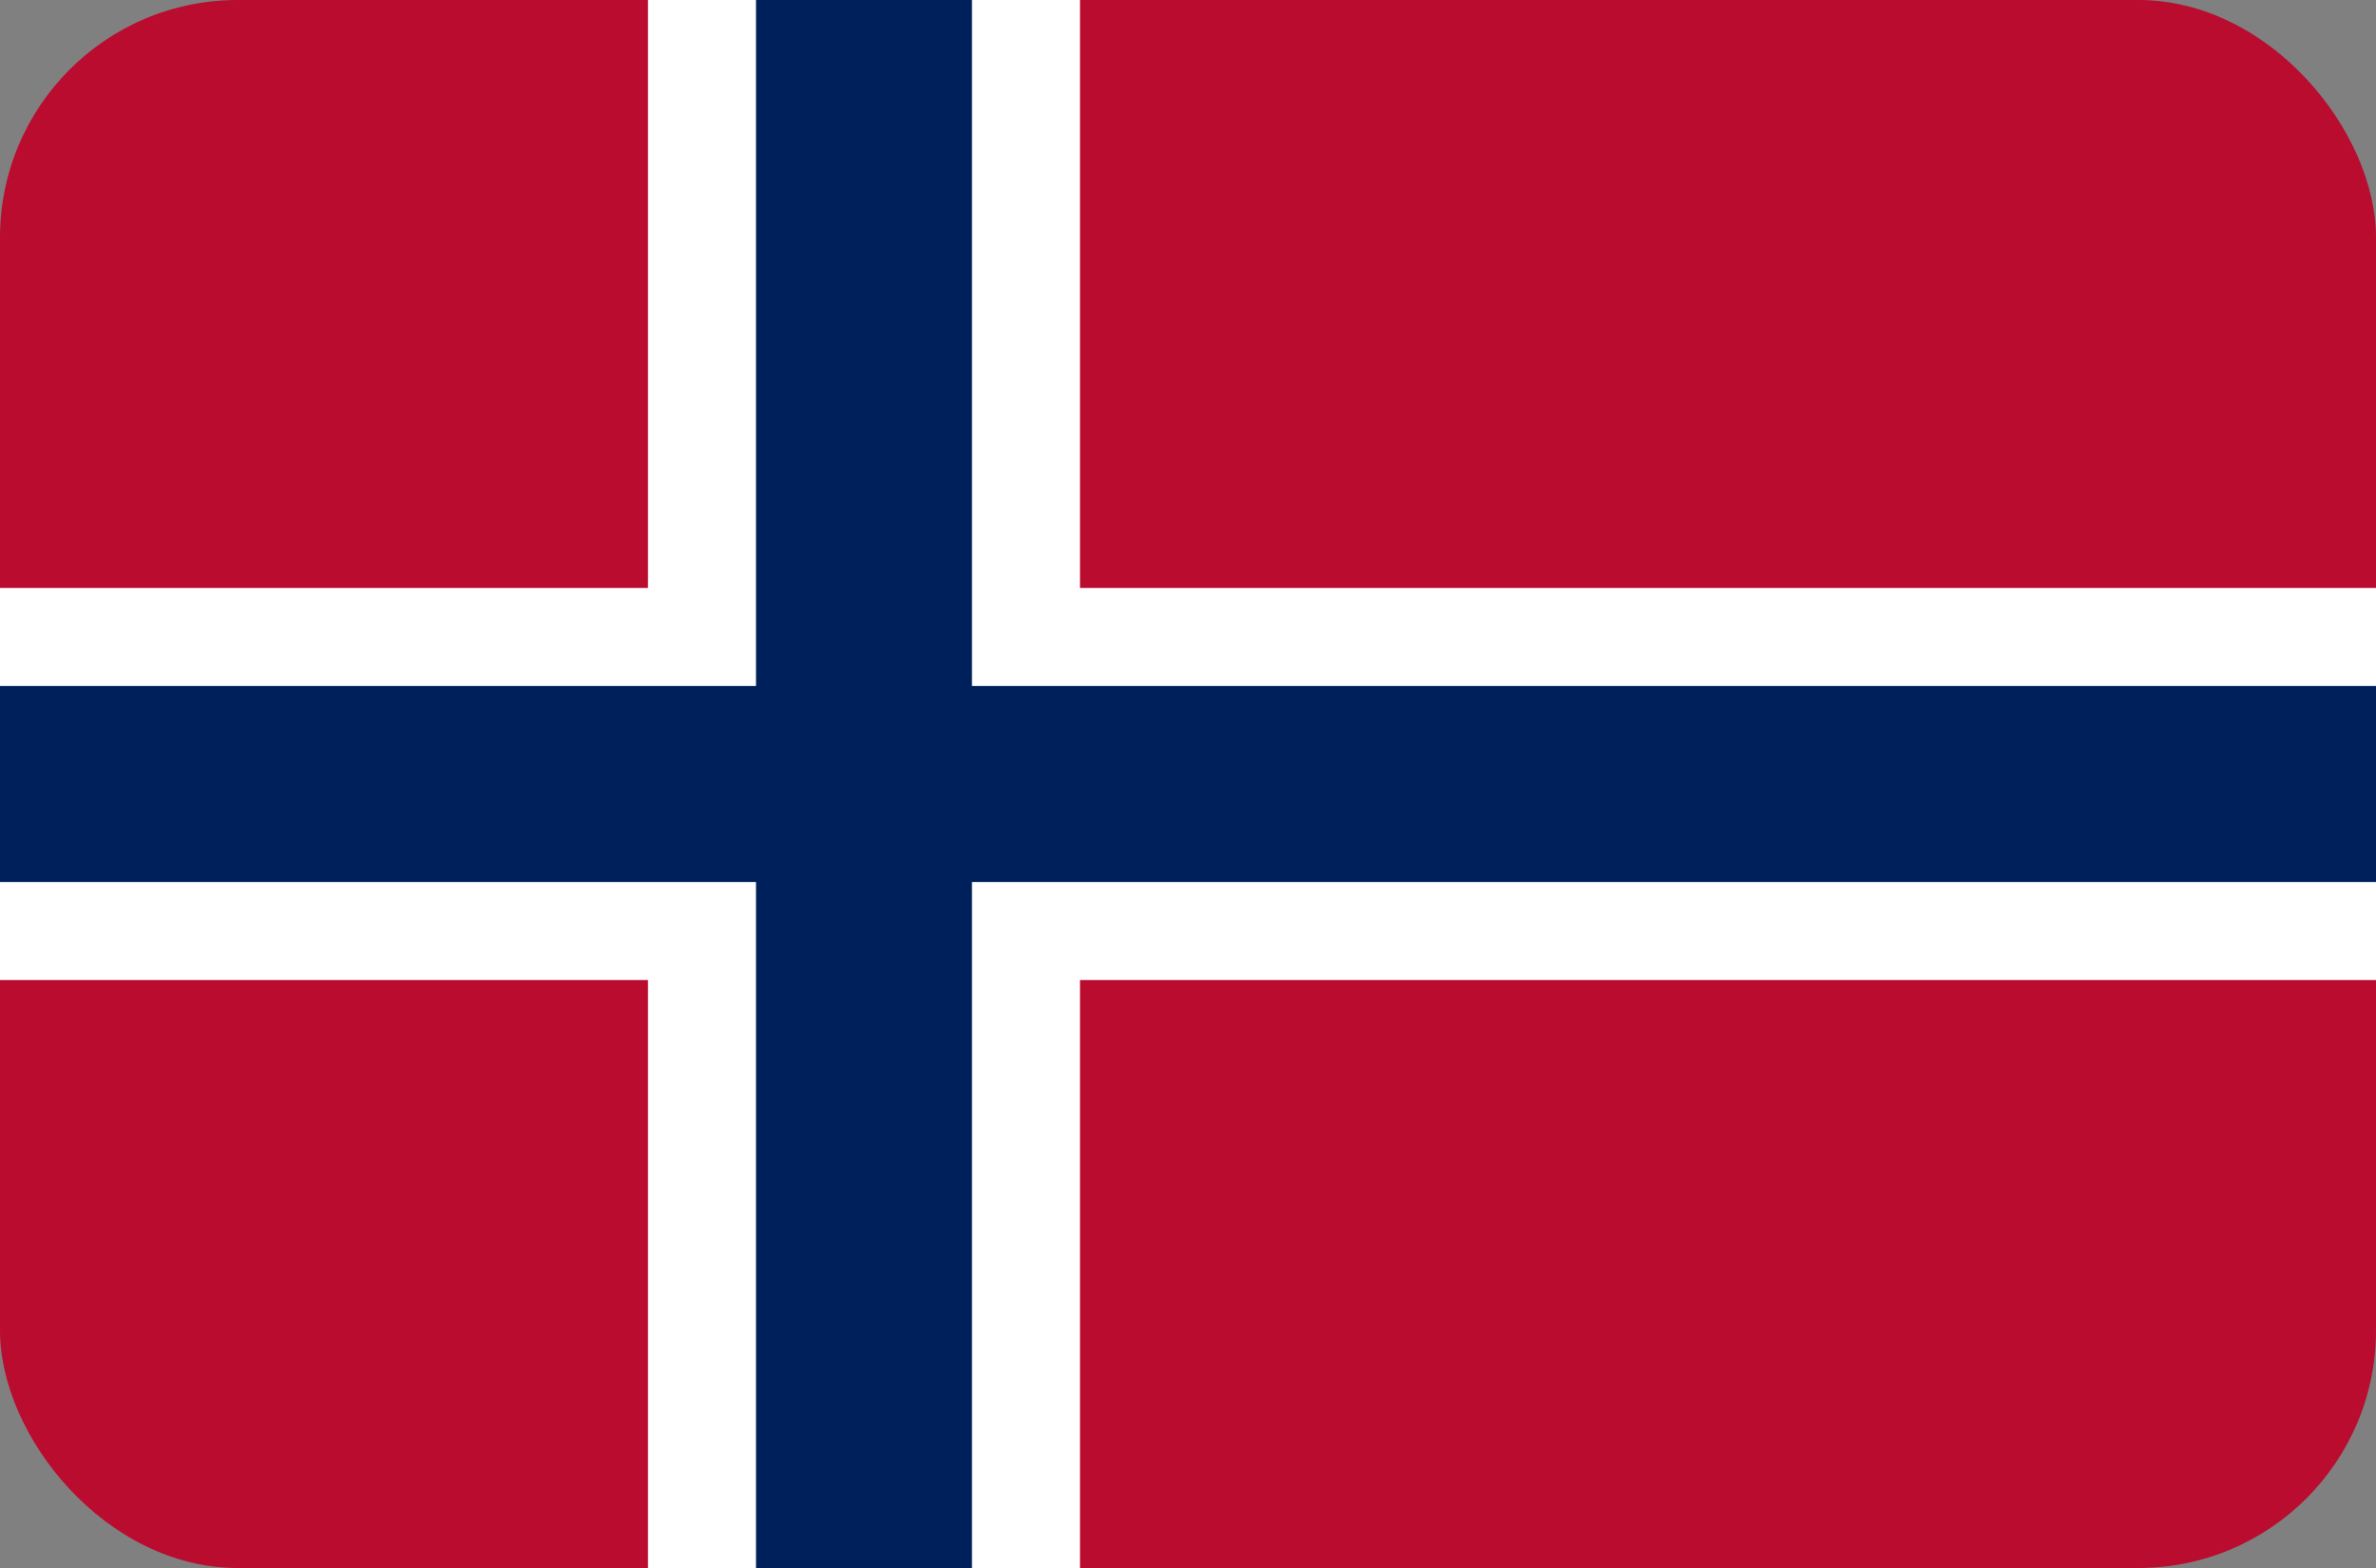
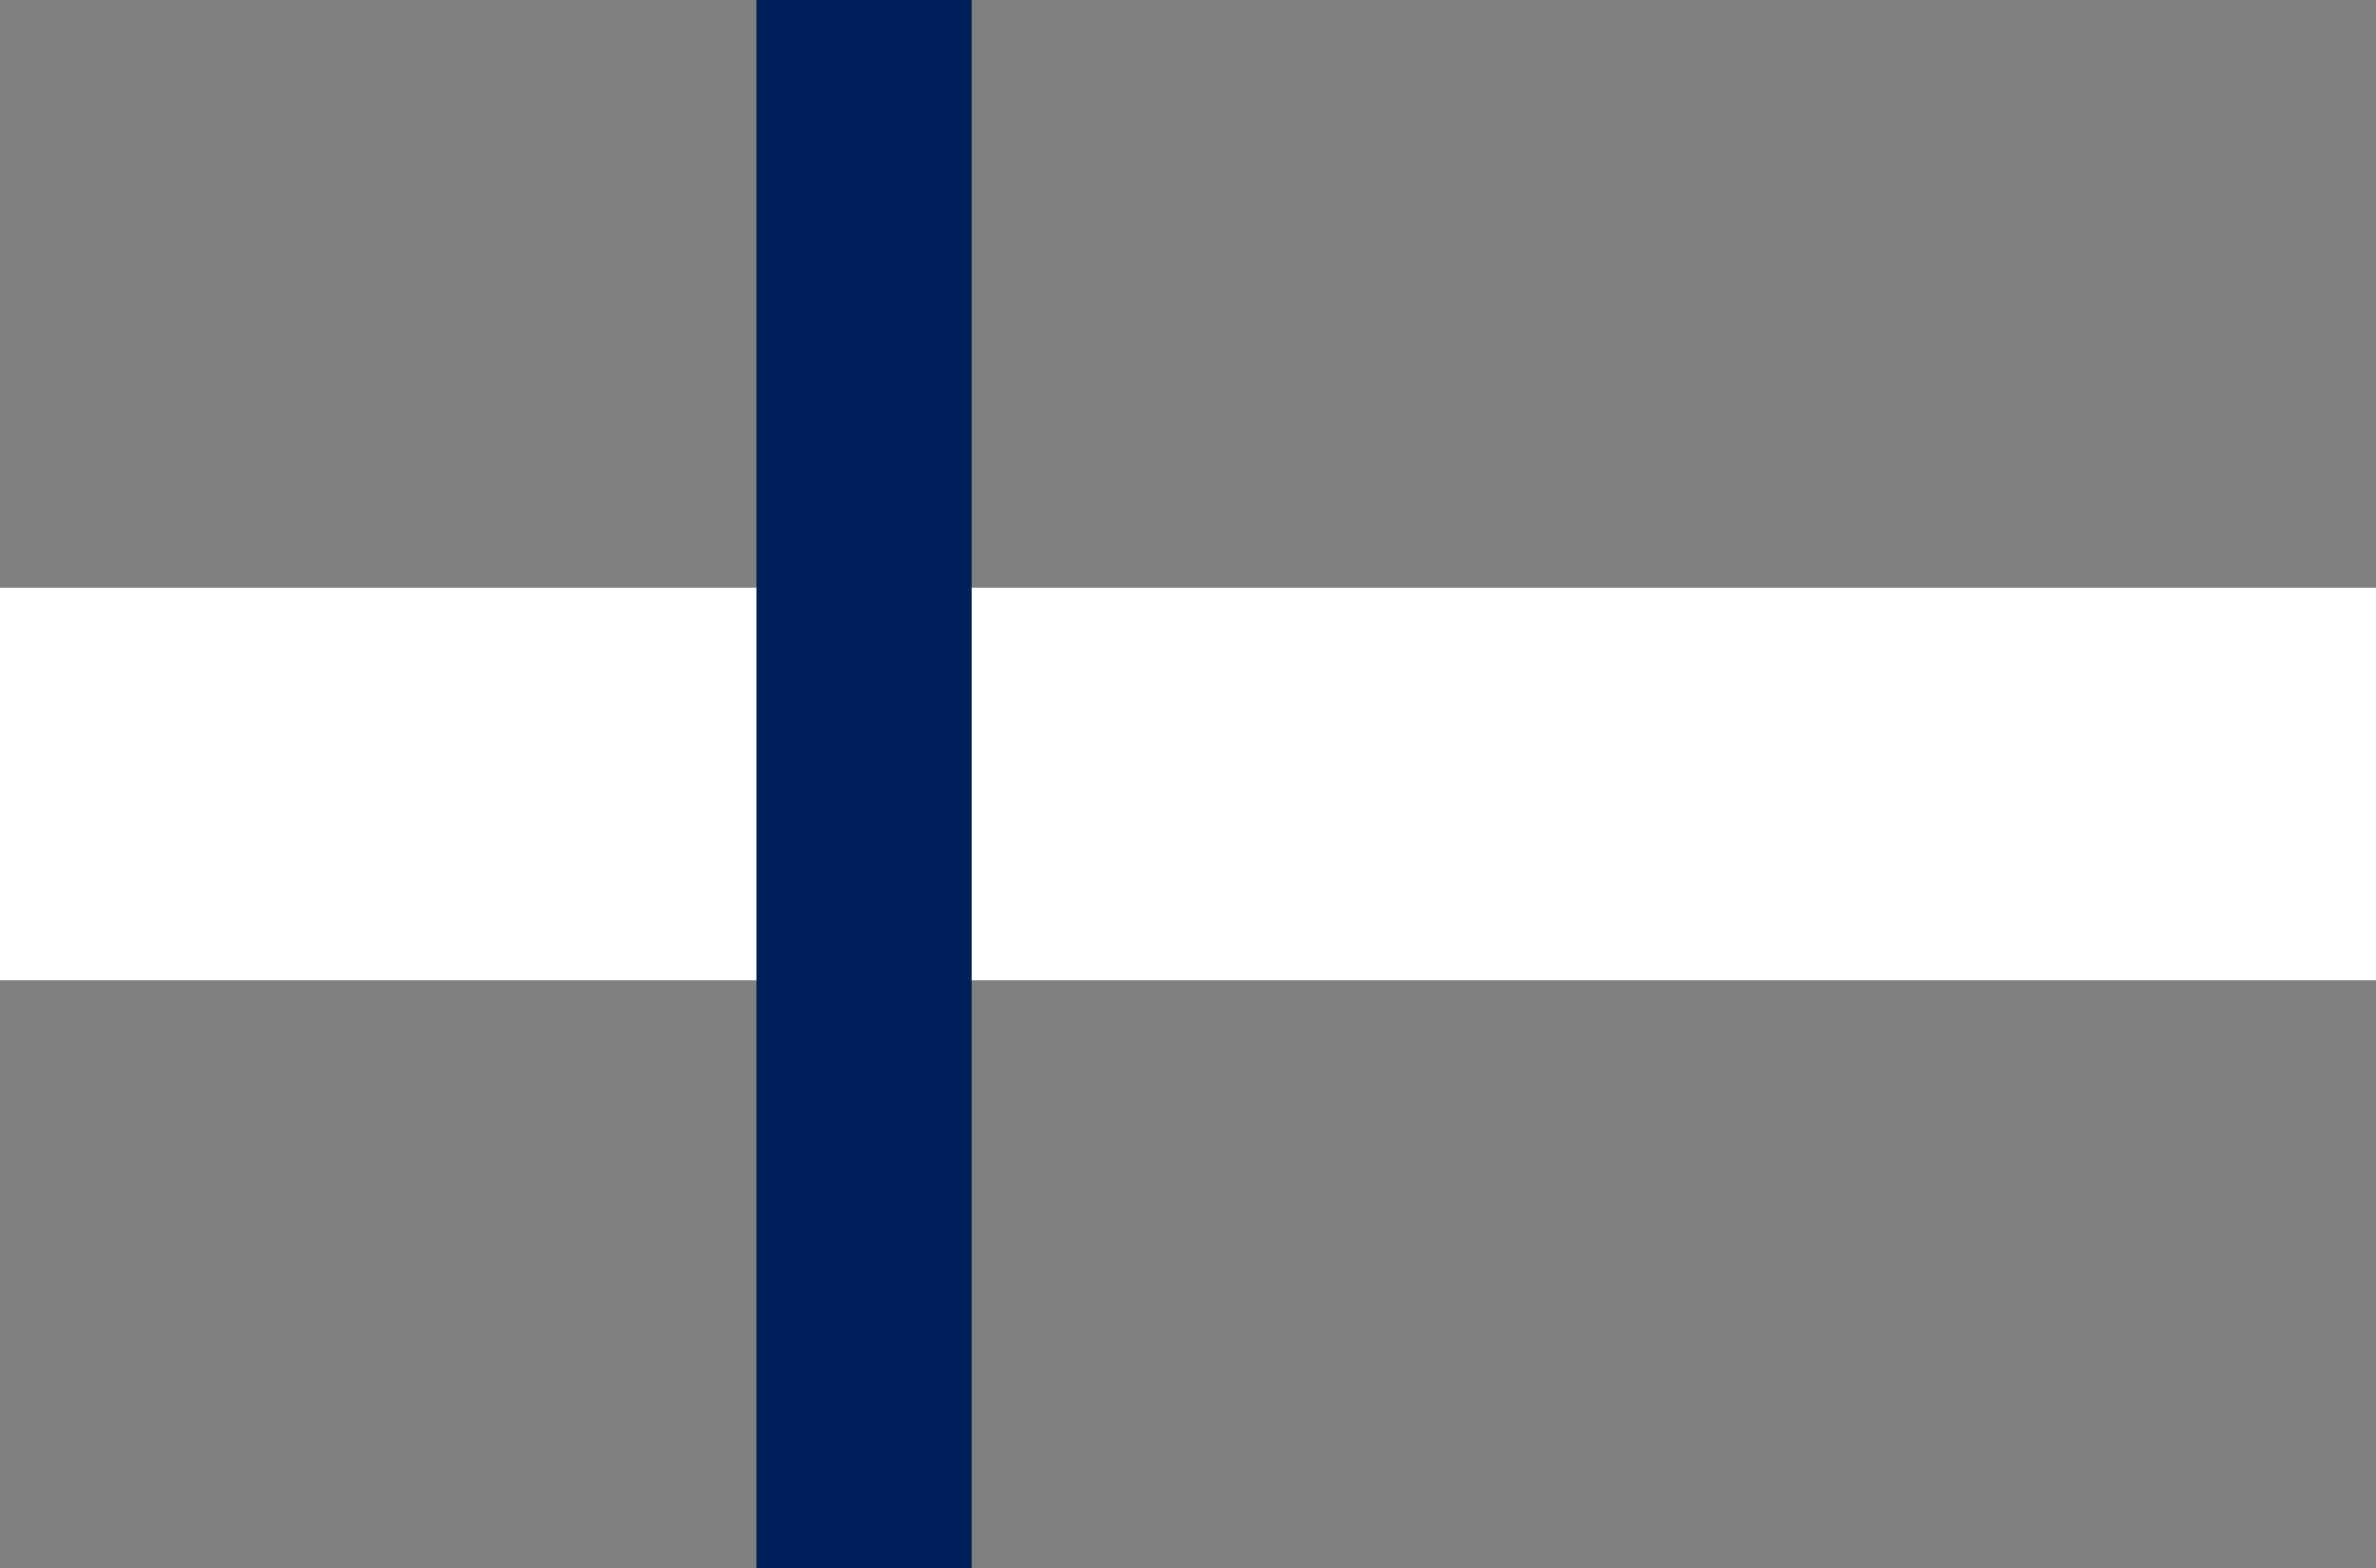
<svg xmlns="http://www.w3.org/2000/svg" width="50" height="33" viewBox="0 0 50 33" fill="none">
  <rect x="0" y="0" width="50" height="33" fill="#808080" stroke="none" />
  <g clip-path="url(#clip0_543_13367)">
-     <path d="M50 0H0V33H50V0Z" fill="#BA0C2F" />
-     <path d="M22.727 0H13.636V33H22.727V0Z" fill="white" />
    <path d="M50 12.375H0V20.625H50V12.375Z" fill="white" />
    <path d="M20.454 0H15.909V33H20.454V0Z" fill="#00205B" />
-     <path d="M50 14.438H0V18.562H50V14.438Z" fill="#00205B" />
+     <path d="M50 14.438H0H50V14.438Z" fill="#00205B" />
  </g>
  <defs>
    <clipPath id="clip0_543_13367">
      <rect width="50" height="33" rx="5" fill="white" />
    </clipPath>
  </defs>
</svg>